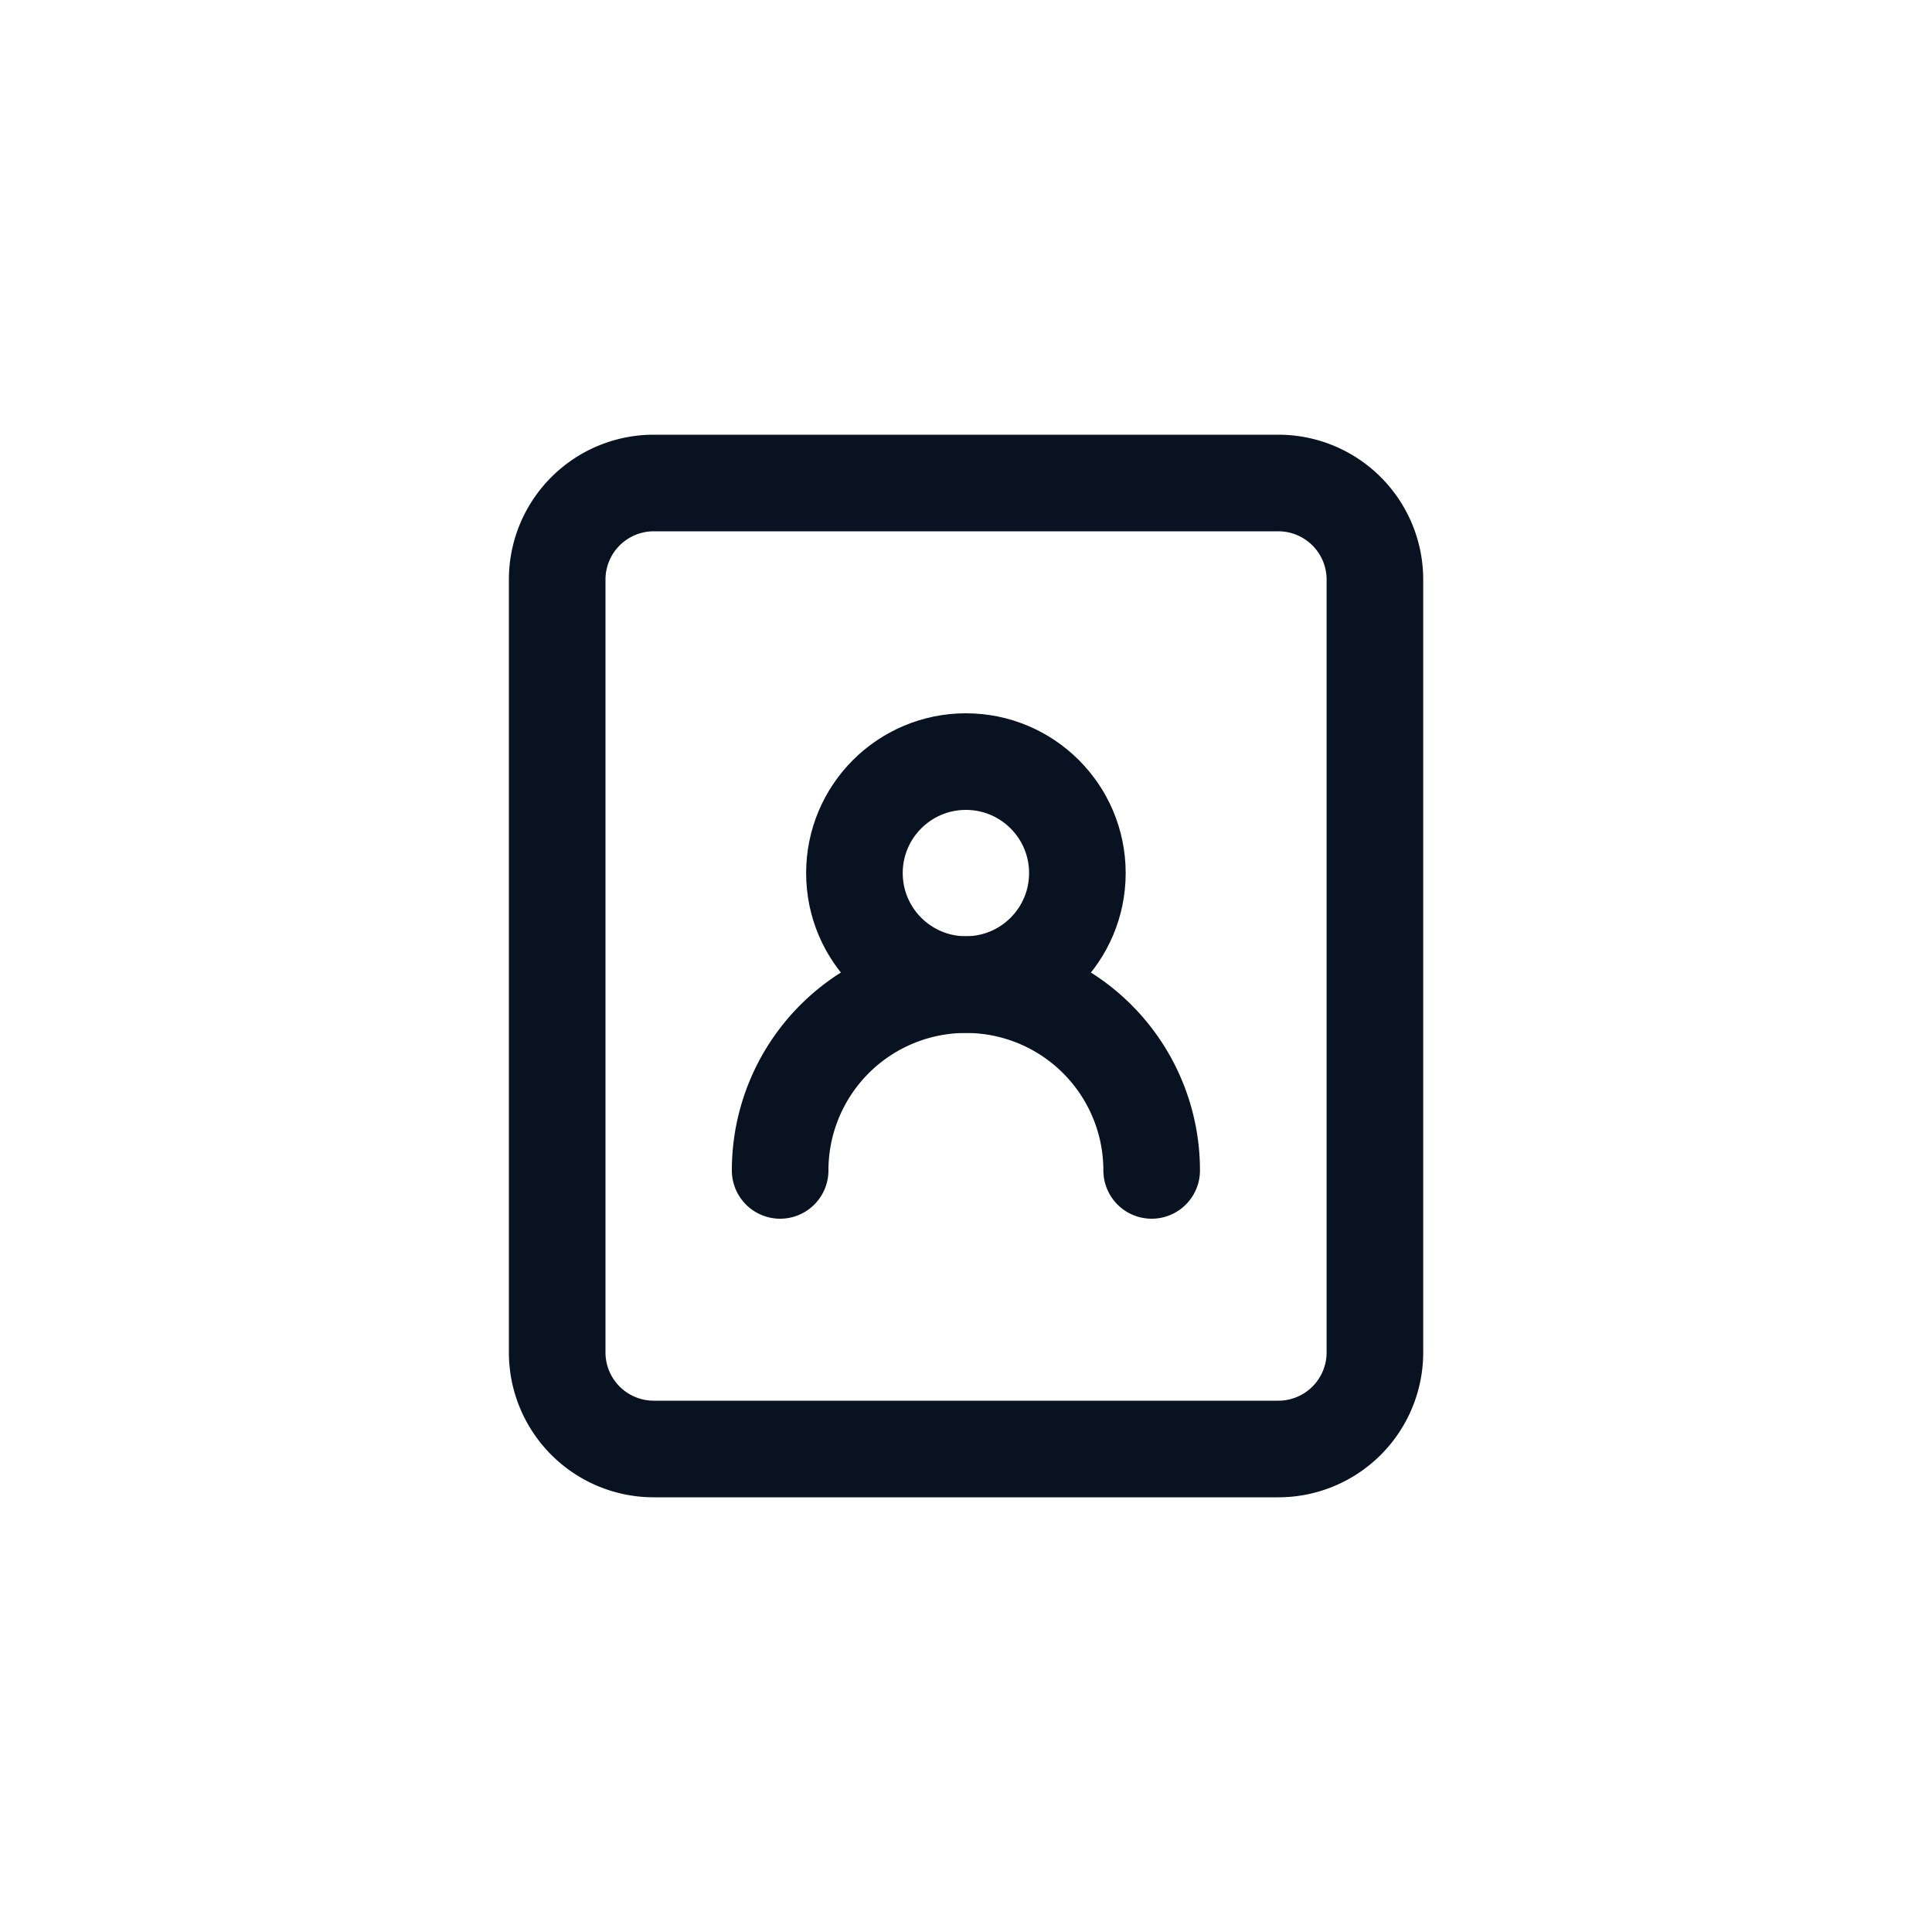
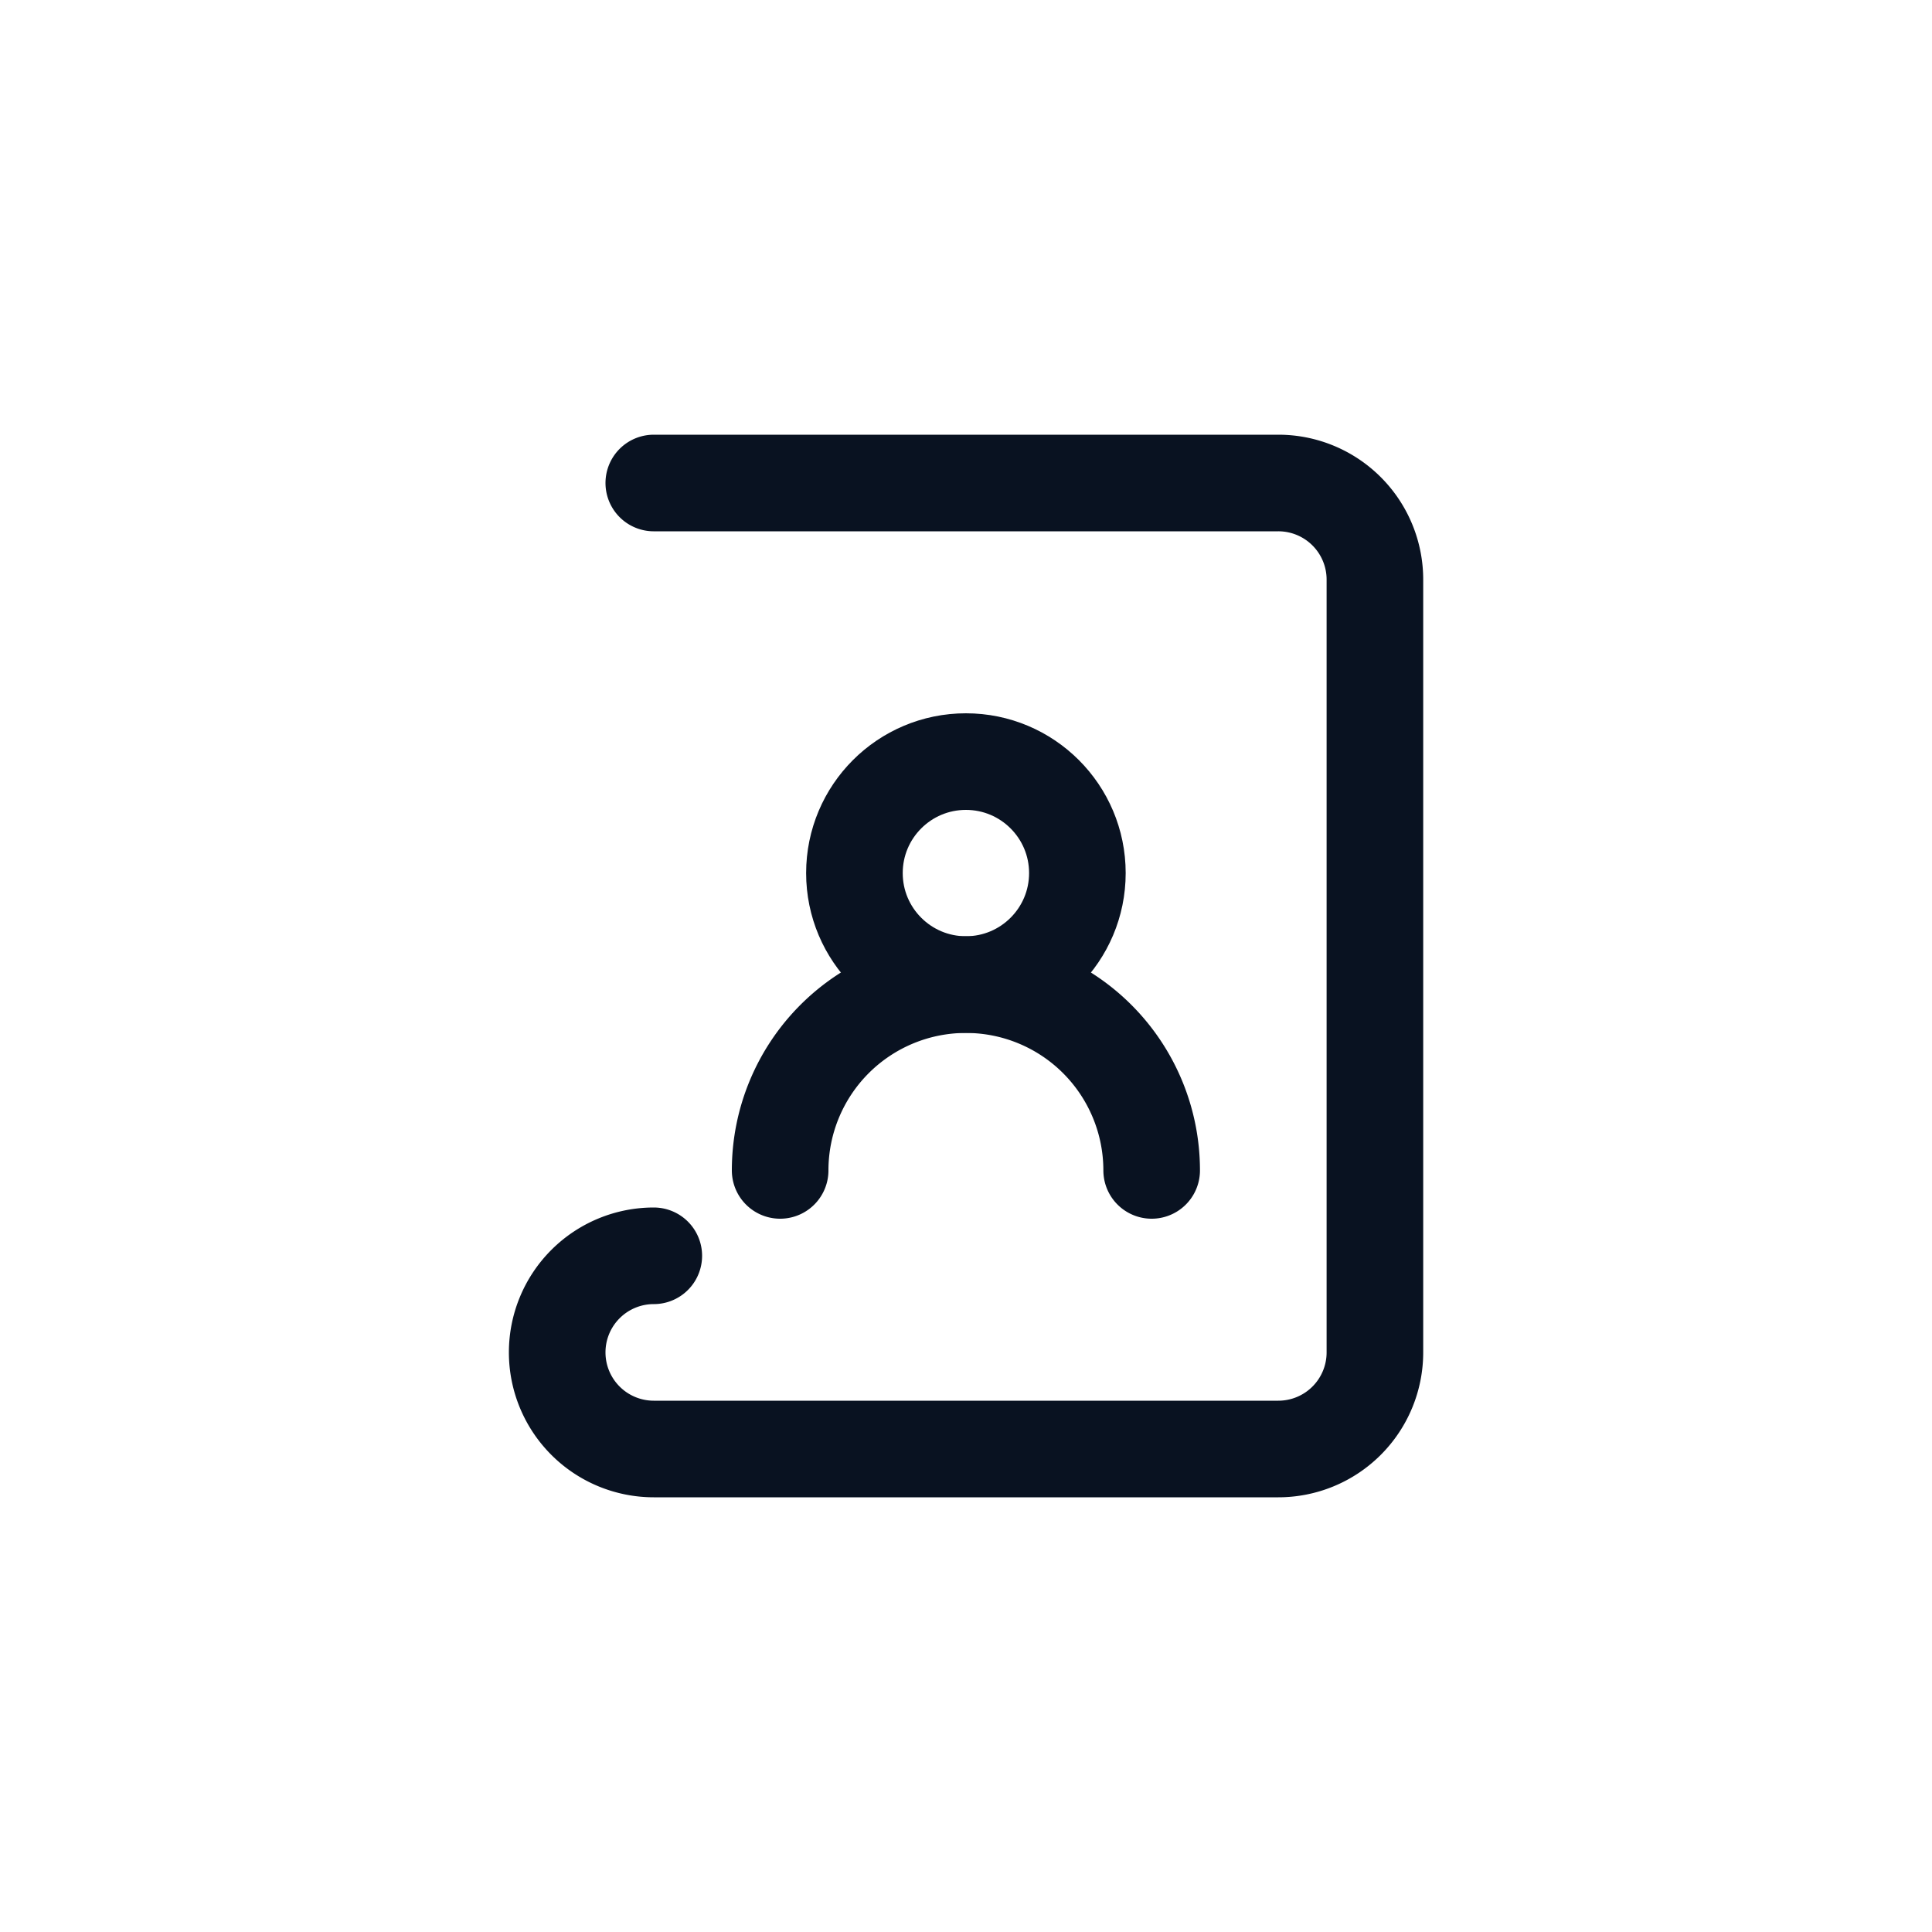
<svg xmlns="http://www.w3.org/2000/svg" width="20" height="20">
  <g fill="none" fill-rule="evenodd">
-     <rect width="20" height="20" rx="4" />
    <g stroke="#091221" stroke-linecap="round" stroke-linejoin="round" transform="translate(5.768 5)">
-       <path d="M1 0h6.465a1 1 0 0 1 1 1v8a1 1 0 0 1-1 1H1a1 1 0 0 1-1-1V1a1 1 0 0 1 1-1" />
+       <path d="M1 0h6.465a1 1 0 0 1 1 1v8a1 1 0 0 1-1 1H1a1 1 0 0 1-1-1a1 1 0 0 1 1-1" />
      <circle cx="4.231" cy="4.038" r="1.154" />
      <path d="M6.154 7.116a1.923 1.923 0 1 0-3.846 0" />
    </g>
  </g>
</svg>